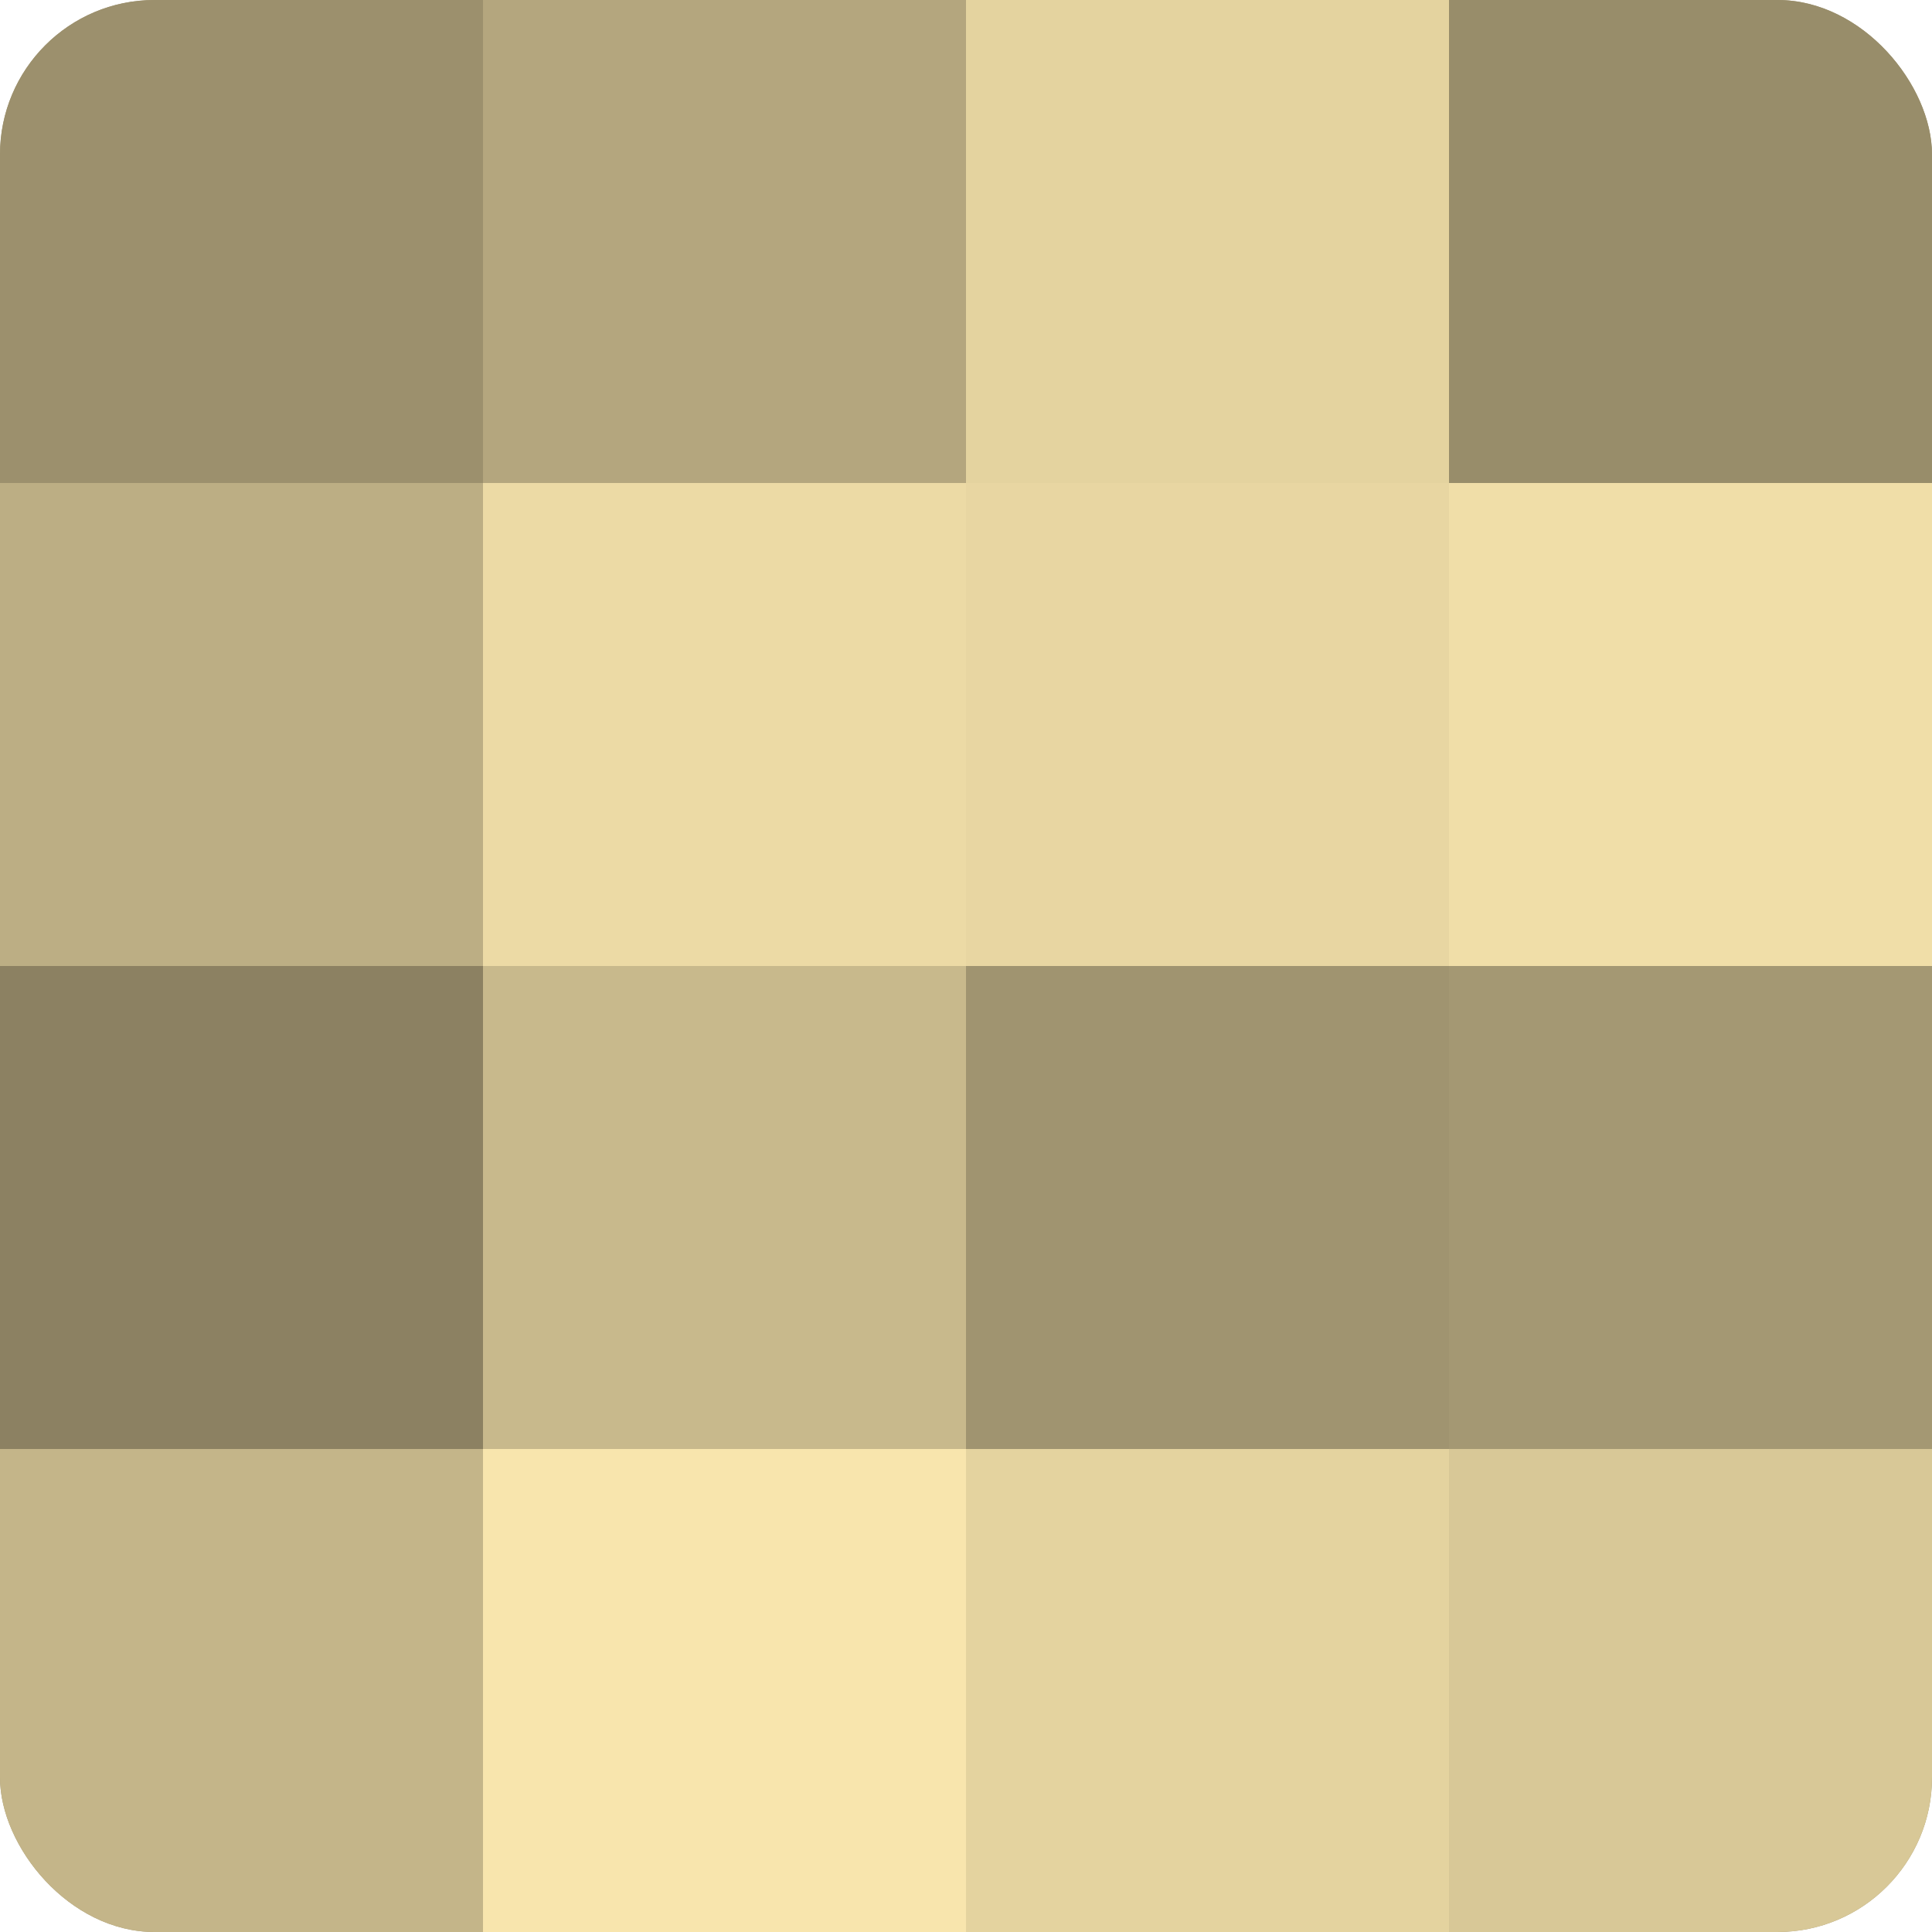
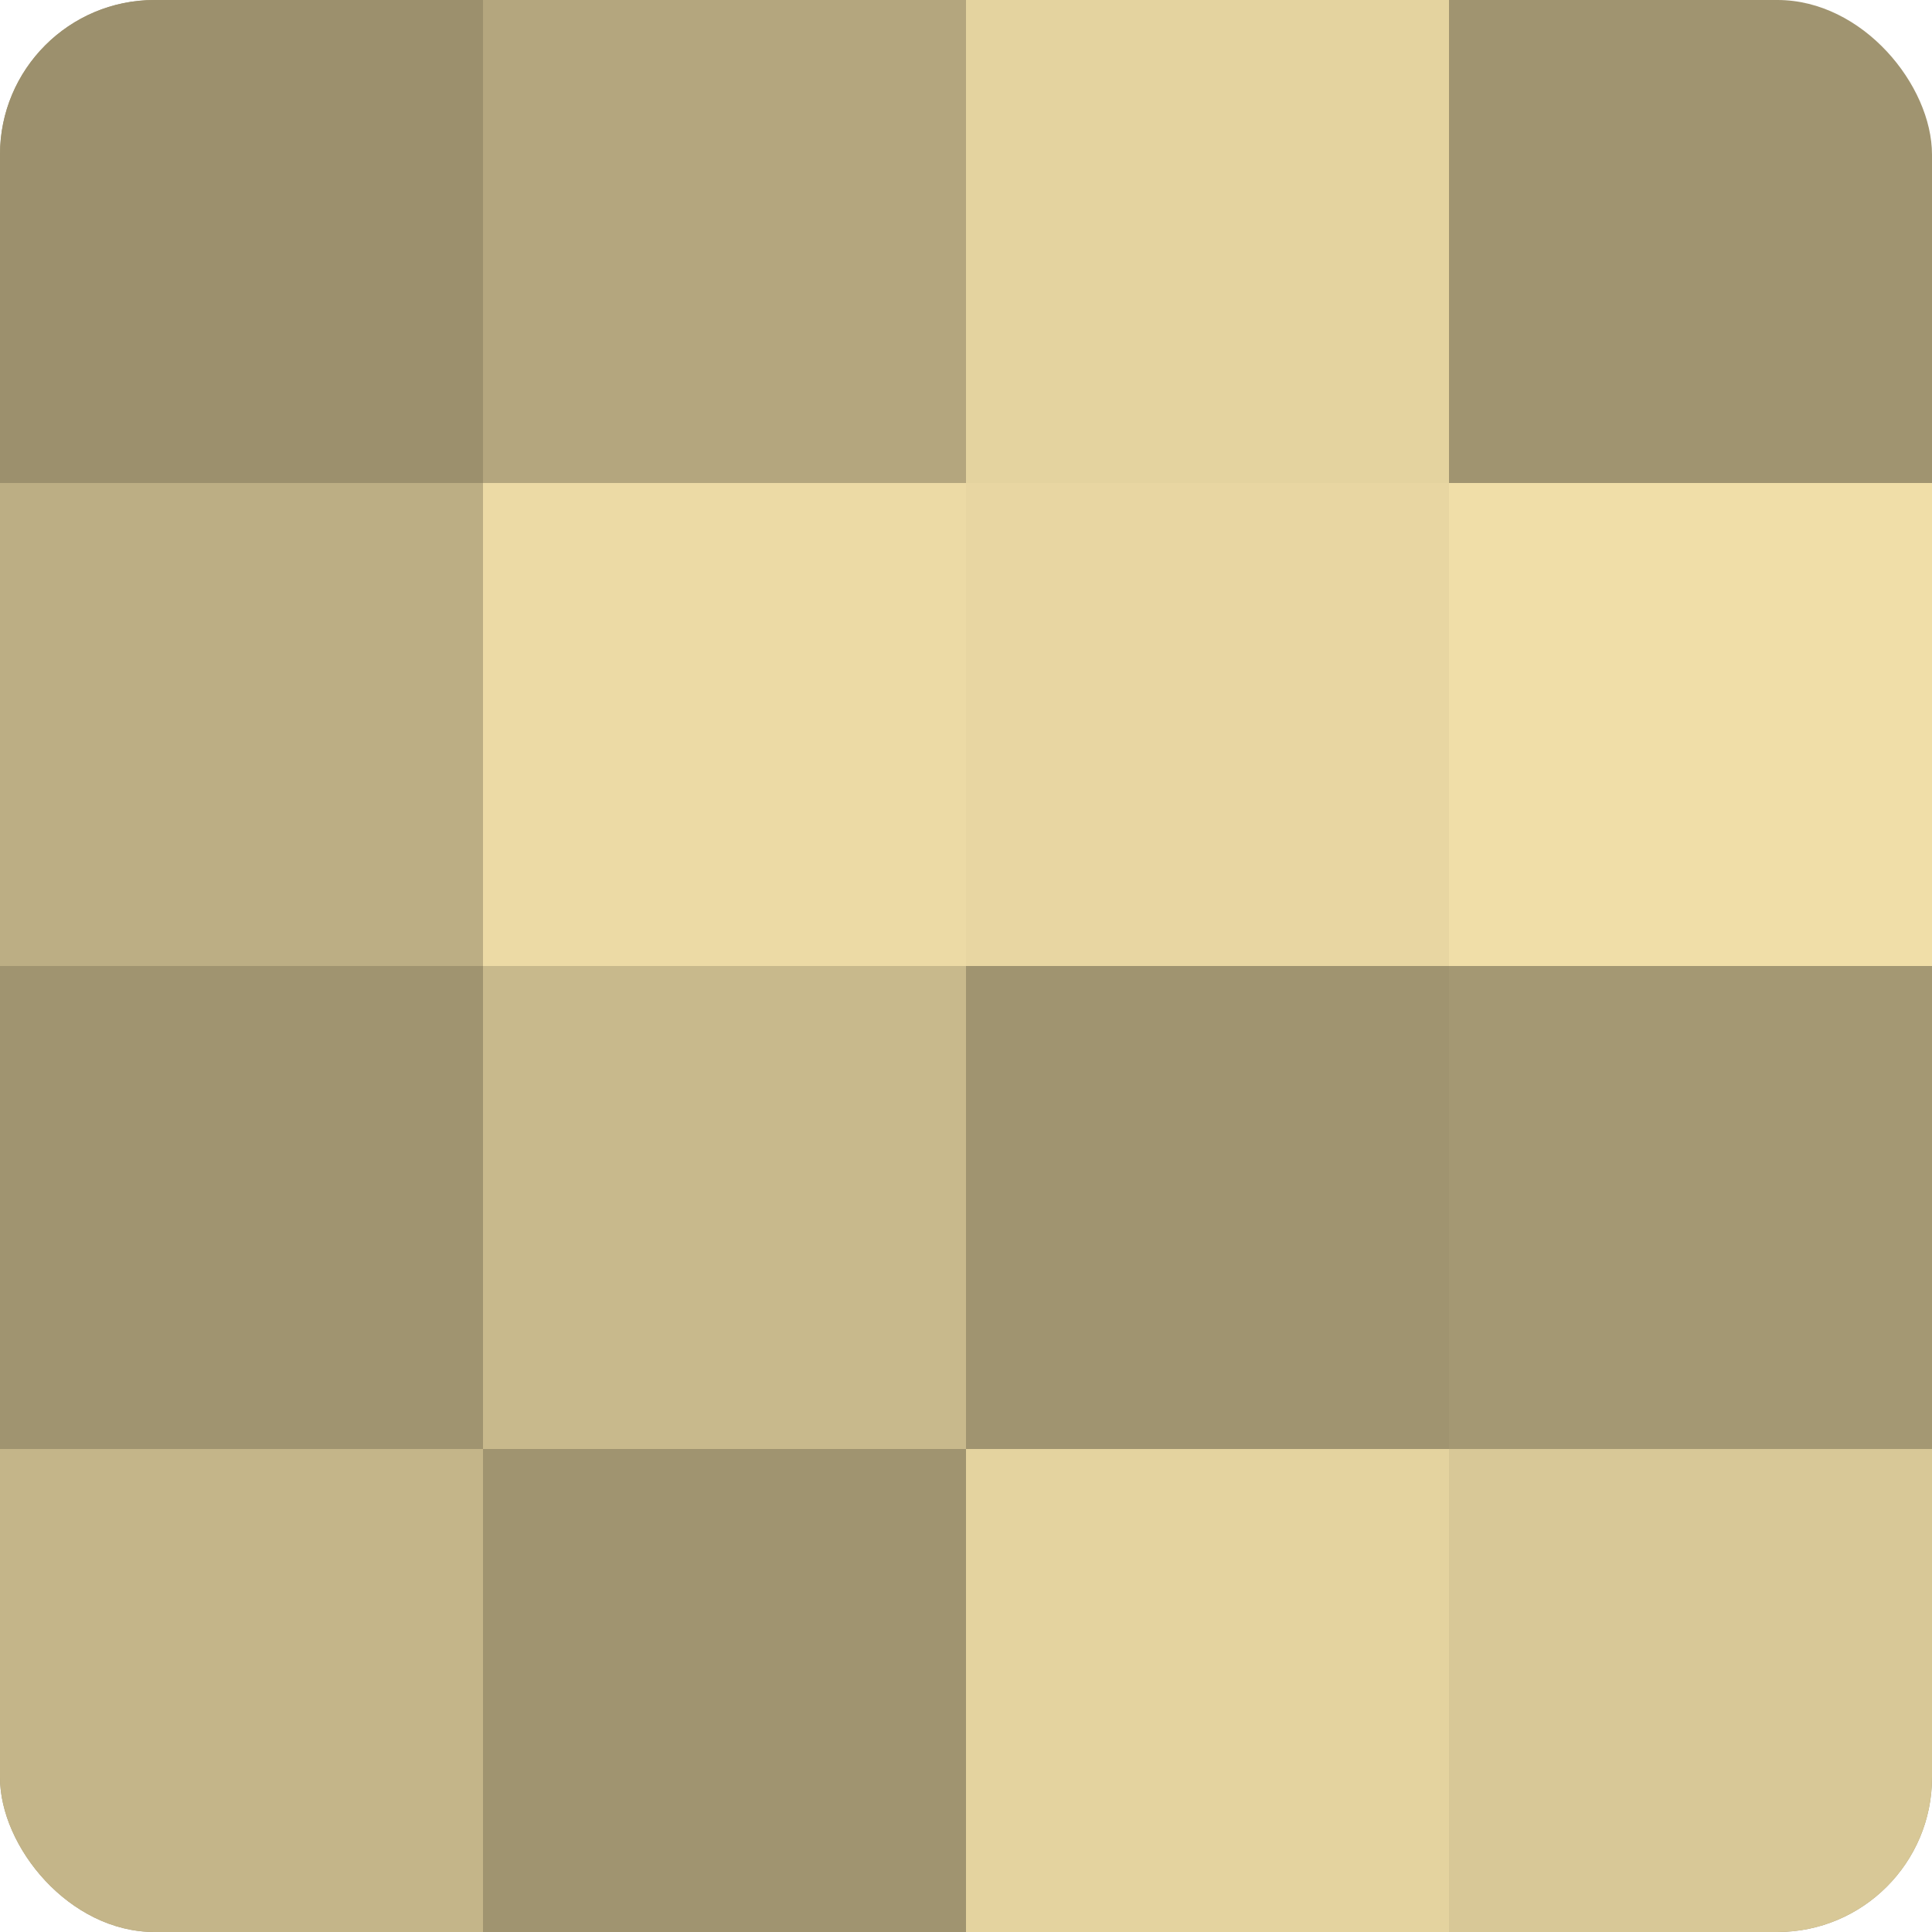
<svg xmlns="http://www.w3.org/2000/svg" width="60" height="60" viewBox="0 0 100 100" preserveAspectRatio="xMidYMid meet">
  <defs>
    <clipPath id="c" width="100" height="100">
      <rect width="100" height="100" rx="8" ry="8" />
    </clipPath>
  </defs>
  <g clip-path="url(#c)">
    <rect width="100" height="100" fill="#a09470" />
    <rect width="25" height="25" fill="#9c906d" />
    <rect y="25" width="25" height="25" fill="#bcae84" />
-     <rect y="50" width="25" height="25" fill="#8c8162" />
    <rect y="75" width="25" height="25" fill="#c4b589" />
    <rect x="25" width="25" height="25" fill="#b4a67e" />
    <rect x="25" y="25" width="25" height="25" fill="#ecdaa5" />
    <rect x="25" y="50" width="25" height="25" fill="#c8b98c" />
-     <rect x="25" y="75" width="25" height="25" fill="#f8e5ad" />
    <rect x="50" width="25" height="25" fill="#e4d39f" />
    <rect x="50" y="25" width="25" height="25" fill="#e8d6a2" />
    <rect x="50" y="50" width="25" height="25" fill="#a09470" />
    <rect x="50" y="75" width="25" height="25" fill="#e4d39f" />
-     <rect x="75" width="25" height="25" fill="#988d6a" />
    <rect x="75" y="25" width="25" height="25" fill="#f0dea8" />
    <rect x="75" y="50" width="25" height="25" fill="#a49873" />
    <rect x="75" y="75" width="25" height="25" fill="#d8c897" />
  </g>
</svg>